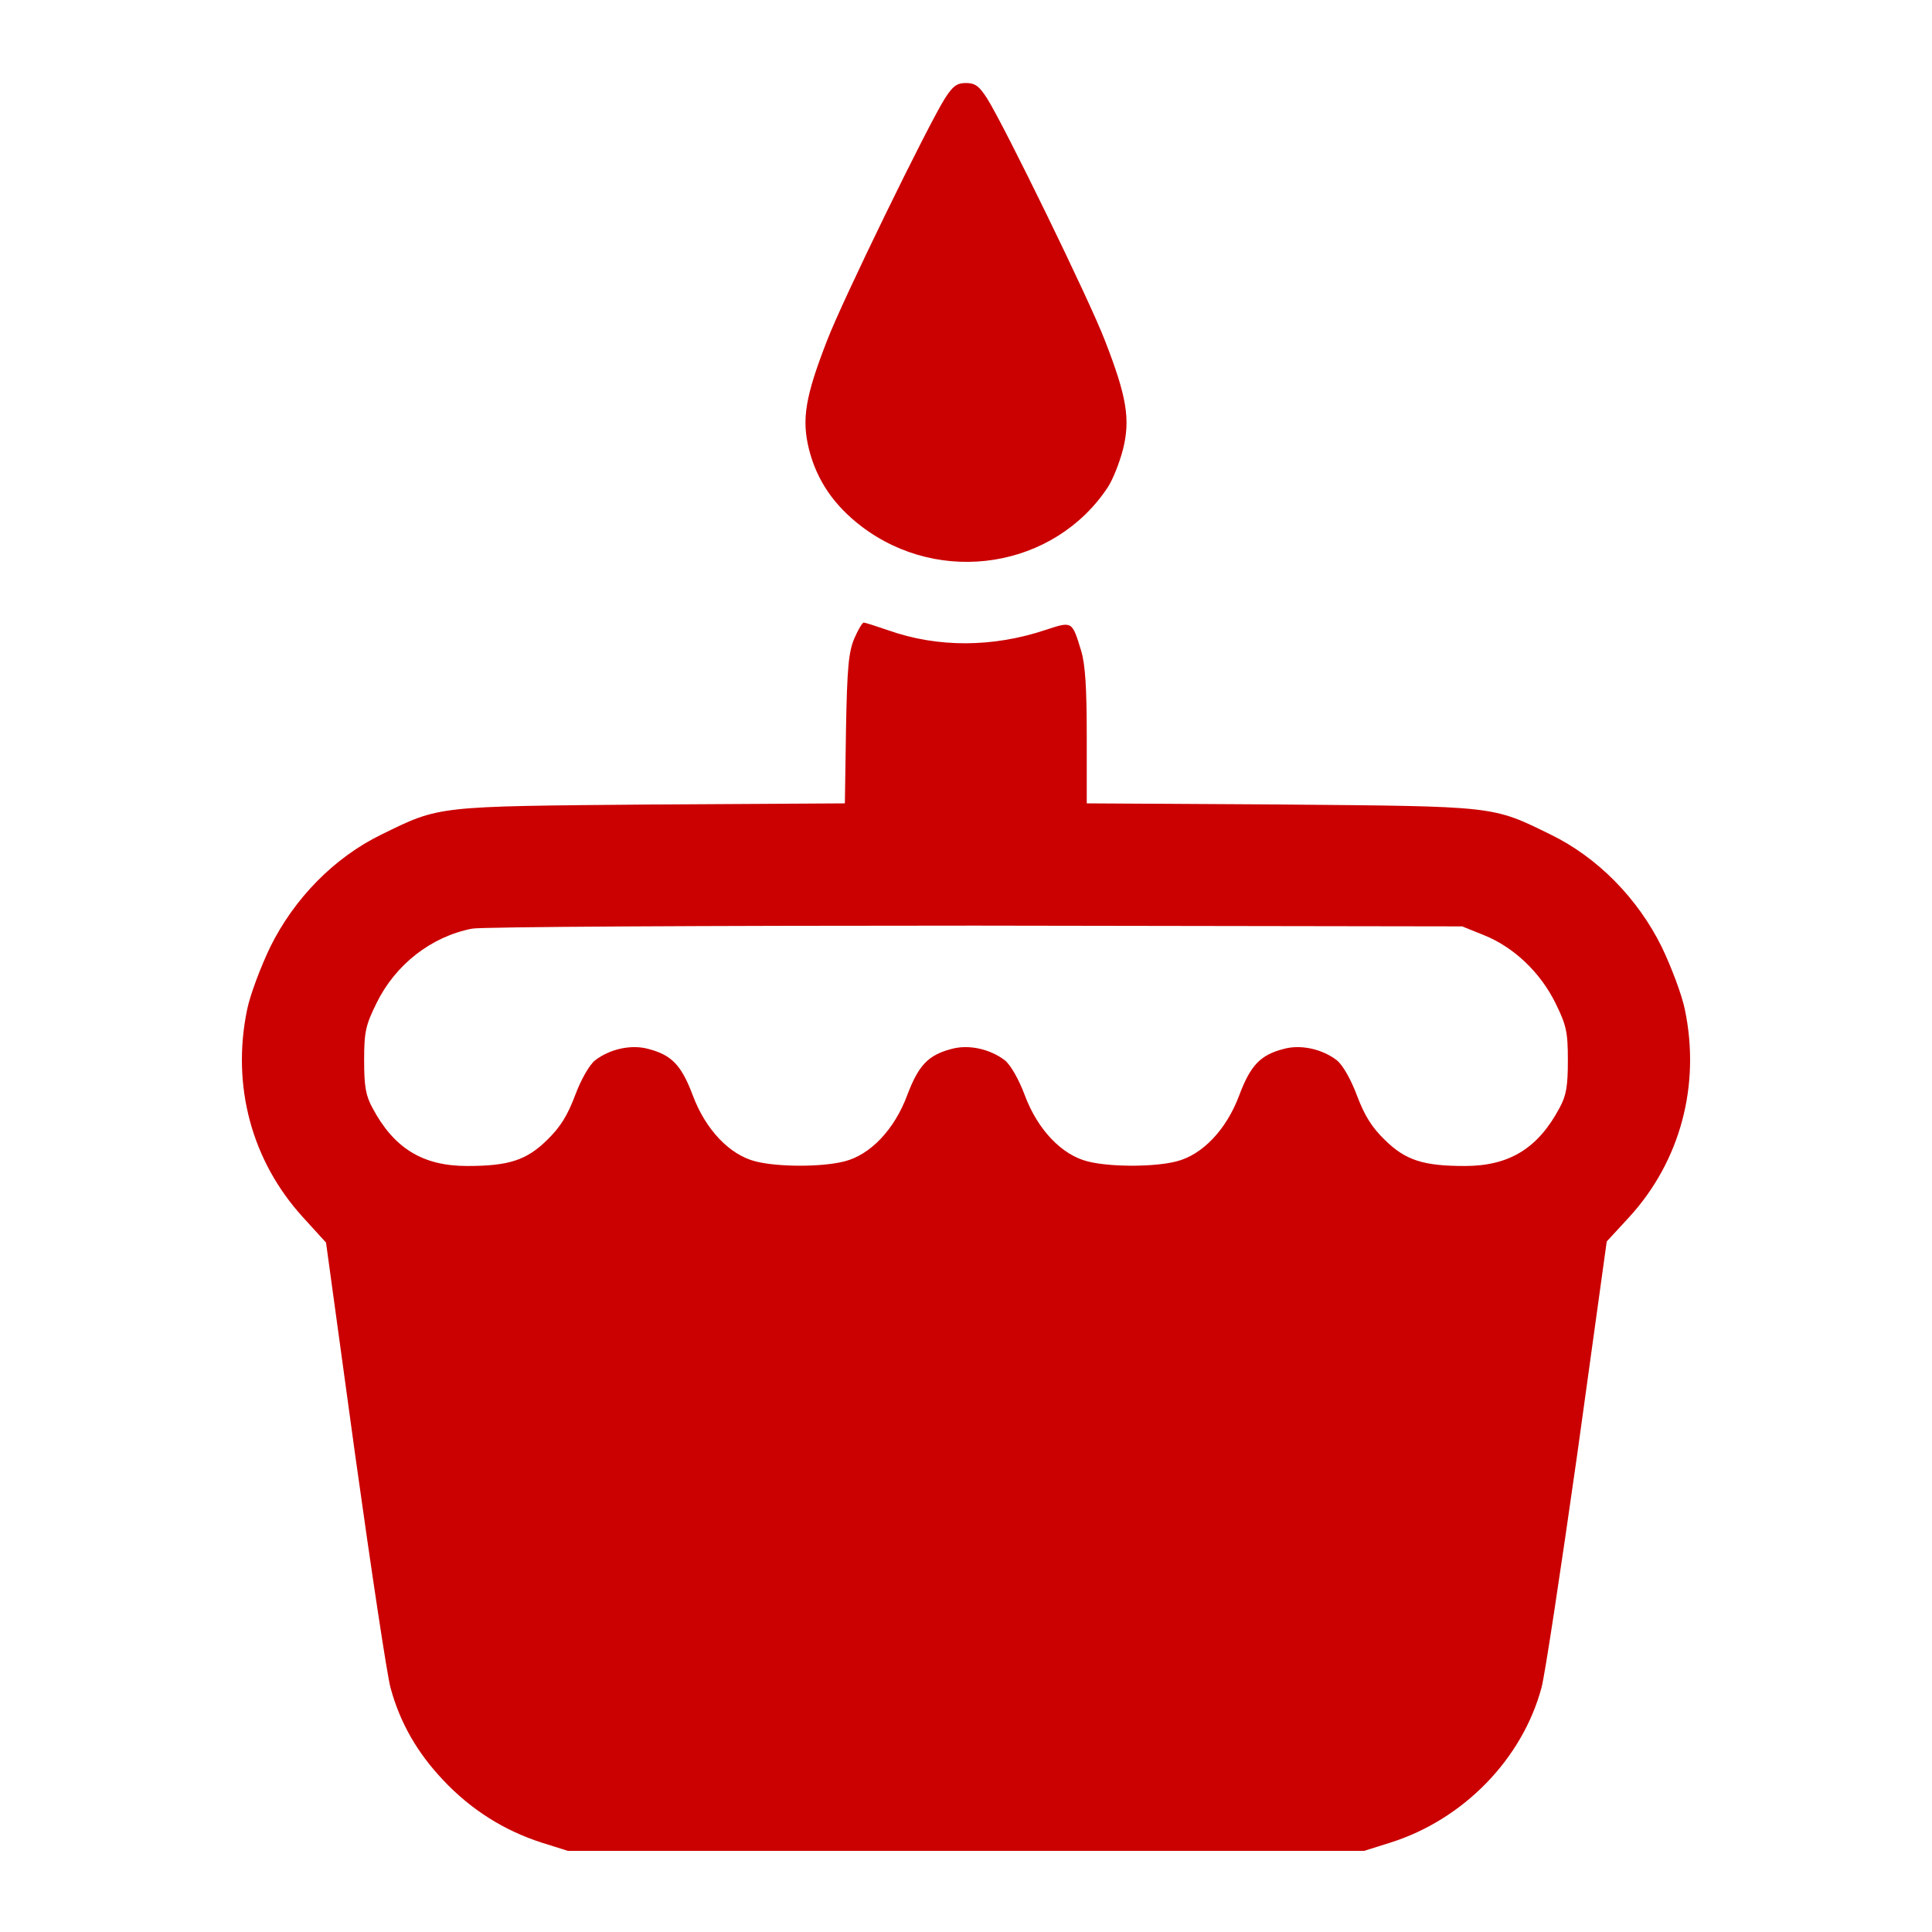
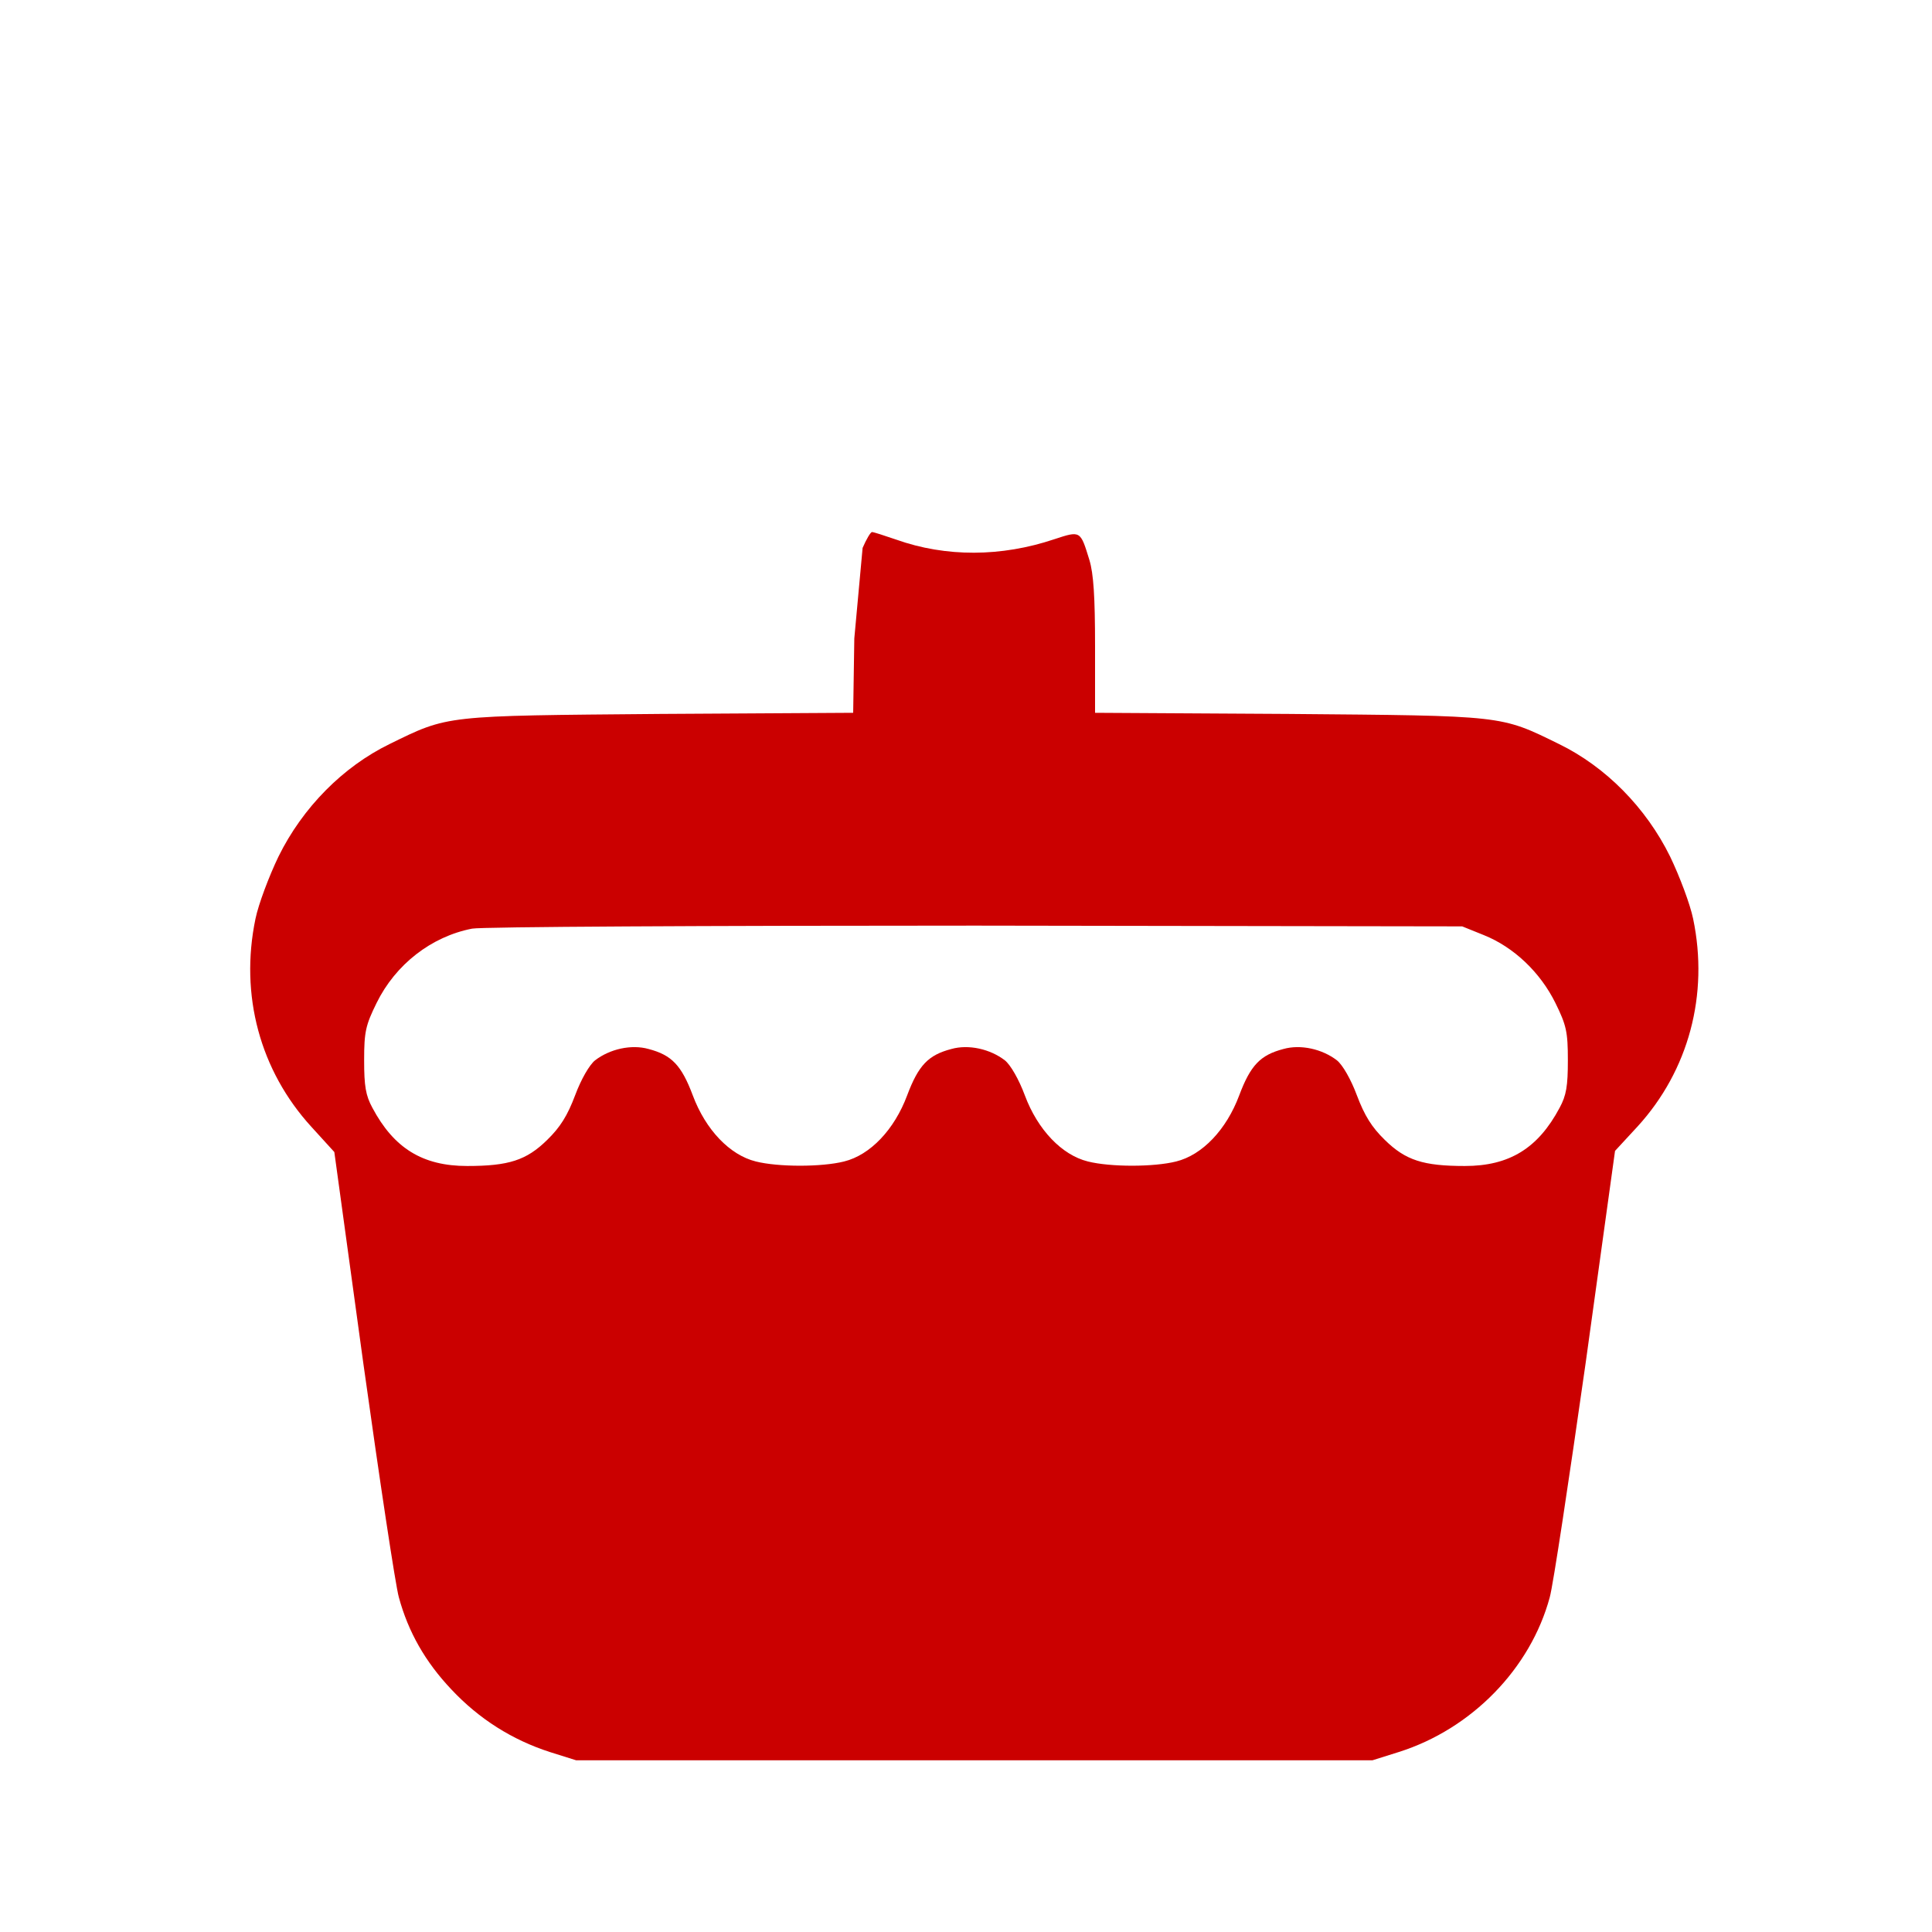
<svg xmlns="http://www.w3.org/2000/svg" version="1.0" width="512pt" height="512pt" viewBox="0 0 512 512" preserveAspectRatio="xMidYMid meet">
  <g transform="translate(0,512) scale(0.1,-0.1)" fill="#cb0000" stroke="none">
-     <path d="M2504 4859 c-46 -73 -271 -534 -312 -641 -58 -149 -68 -209 -48 -289 21 -83 67 -149 139 -204 209 -159 511 -111 653 104 13 20 31 65 40 100 20 80 10 140 -48 289 -41 107 -266 568 -312 641 -21 33 -32 41 -56 41 -24 0 -35 -8 -56 -41z" />
-     <path d="M2264 3428 c-15 -36 -19 -76 -22 -240 l-3 -197 -512 -3 c-574 -5 -560 -3 -717 -80 -123 -60 -230 -168 -294 -298 -25 -52 -53 -126 -61 -165 -42 -202 12 -402 148 -551 l61 -67 77 -561 c43 -308 85 -587 94 -619 25 -92 70 -171 139 -244 74 -79 162 -134 261 -166 l70 -22 1055 0 1055 0 70 22 c193 61 349 221 400 410 9 32 51 311 95 620 l78 563 60 65 c135 148 189 349 147 550 -8 39 -36 113 -61 165 -64 130 -171 238 -294 298 -157 77 -143 75 -717 80 l-513 3 0 178 c0 129 -4 191 -15 227 -24 78 -23 78 -93 55 -140 -47 -287 -48 -419 -1 -32 11 -60 20 -64 20 -4 0 -15 -19 -25 -42z m1668 -786 c80 -32 150 -99 190 -180 29 -59 33 -76 33 -152 0 -68 -4 -93 -22 -126 -57 -107 -133 -154 -251 -154 -110 0 -157 15 -212 69 -35 34 -54 65 -74 118 -16 43 -38 81 -53 93 -39 30 -96 43 -142 30 -61 -16 -87 -43 -117 -123 -34 -91 -98 -158 -167 -175 -59 -15 -175 -15 -234 0 -69 17 -133 84 -167 175 -16 43 -38 81 -53 93 -39 30 -96 43 -142 30 -61 -16 -87 -43 -117 -123 -34 -91 -98 -158 -167 -175 -59 -15 -175 -15 -234 0 -69 17 -133 84 -167 175 -30 80 -56 107 -117 123 -46 13 -103 0 -142 -30 -15 -12 -37 -50 -53 -93 -20 -53 -39 -84 -74 -118 -55 -54 -102 -69 -212 -69 -118 0 -194 47 -251 154 -18 33 -22 58 -22 126 0 76 4 93 33 152 50 102 145 176 253 197 24 5 624 8 1334 8 l1290 -2 57 -23z" />
+     <path d="M2264 3428 l-3 -197 -512 -3 c-574 -5 -560 -3 -717 -80 -123 -60 -230 -168 -294 -298 -25 -52 -53 -126 -61 -165 -42 -202 12 -402 148 -551 l61 -67 77 -561 c43 -308 85 -587 94 -619 25 -92 70 -171 139 -244 74 -79 162 -134 261 -166 l70 -22 1055 0 1055 0 70 22 c193 61 349 221 400 410 9 32 51 311 95 620 l78 563 60 65 c135 148 189 349 147 550 -8 39 -36 113 -61 165 -64 130 -171 238 -294 298 -157 77 -143 75 -717 80 l-513 3 0 178 c0 129 -4 191 -15 227 -24 78 -23 78 -93 55 -140 -47 -287 -48 -419 -1 -32 11 -60 20 -64 20 -4 0 -15 -19 -25 -42z m1668 -786 c80 -32 150 -99 190 -180 29 -59 33 -76 33 -152 0 -68 -4 -93 -22 -126 -57 -107 -133 -154 -251 -154 -110 0 -157 15 -212 69 -35 34 -54 65 -74 118 -16 43 -38 81 -53 93 -39 30 -96 43 -142 30 -61 -16 -87 -43 -117 -123 -34 -91 -98 -158 -167 -175 -59 -15 -175 -15 -234 0 -69 17 -133 84 -167 175 -16 43 -38 81 -53 93 -39 30 -96 43 -142 30 -61 -16 -87 -43 -117 -123 -34 -91 -98 -158 -167 -175 -59 -15 -175 -15 -234 0 -69 17 -133 84 -167 175 -30 80 -56 107 -117 123 -46 13 -103 0 -142 -30 -15 -12 -37 -50 -53 -93 -20 -53 -39 -84 -74 -118 -55 -54 -102 -69 -212 -69 -118 0 -194 47 -251 154 -18 33 -22 58 -22 126 0 76 4 93 33 152 50 102 145 176 253 197 24 5 624 8 1334 8 l1290 -2 57 -23z" />
  </g>
</svg>